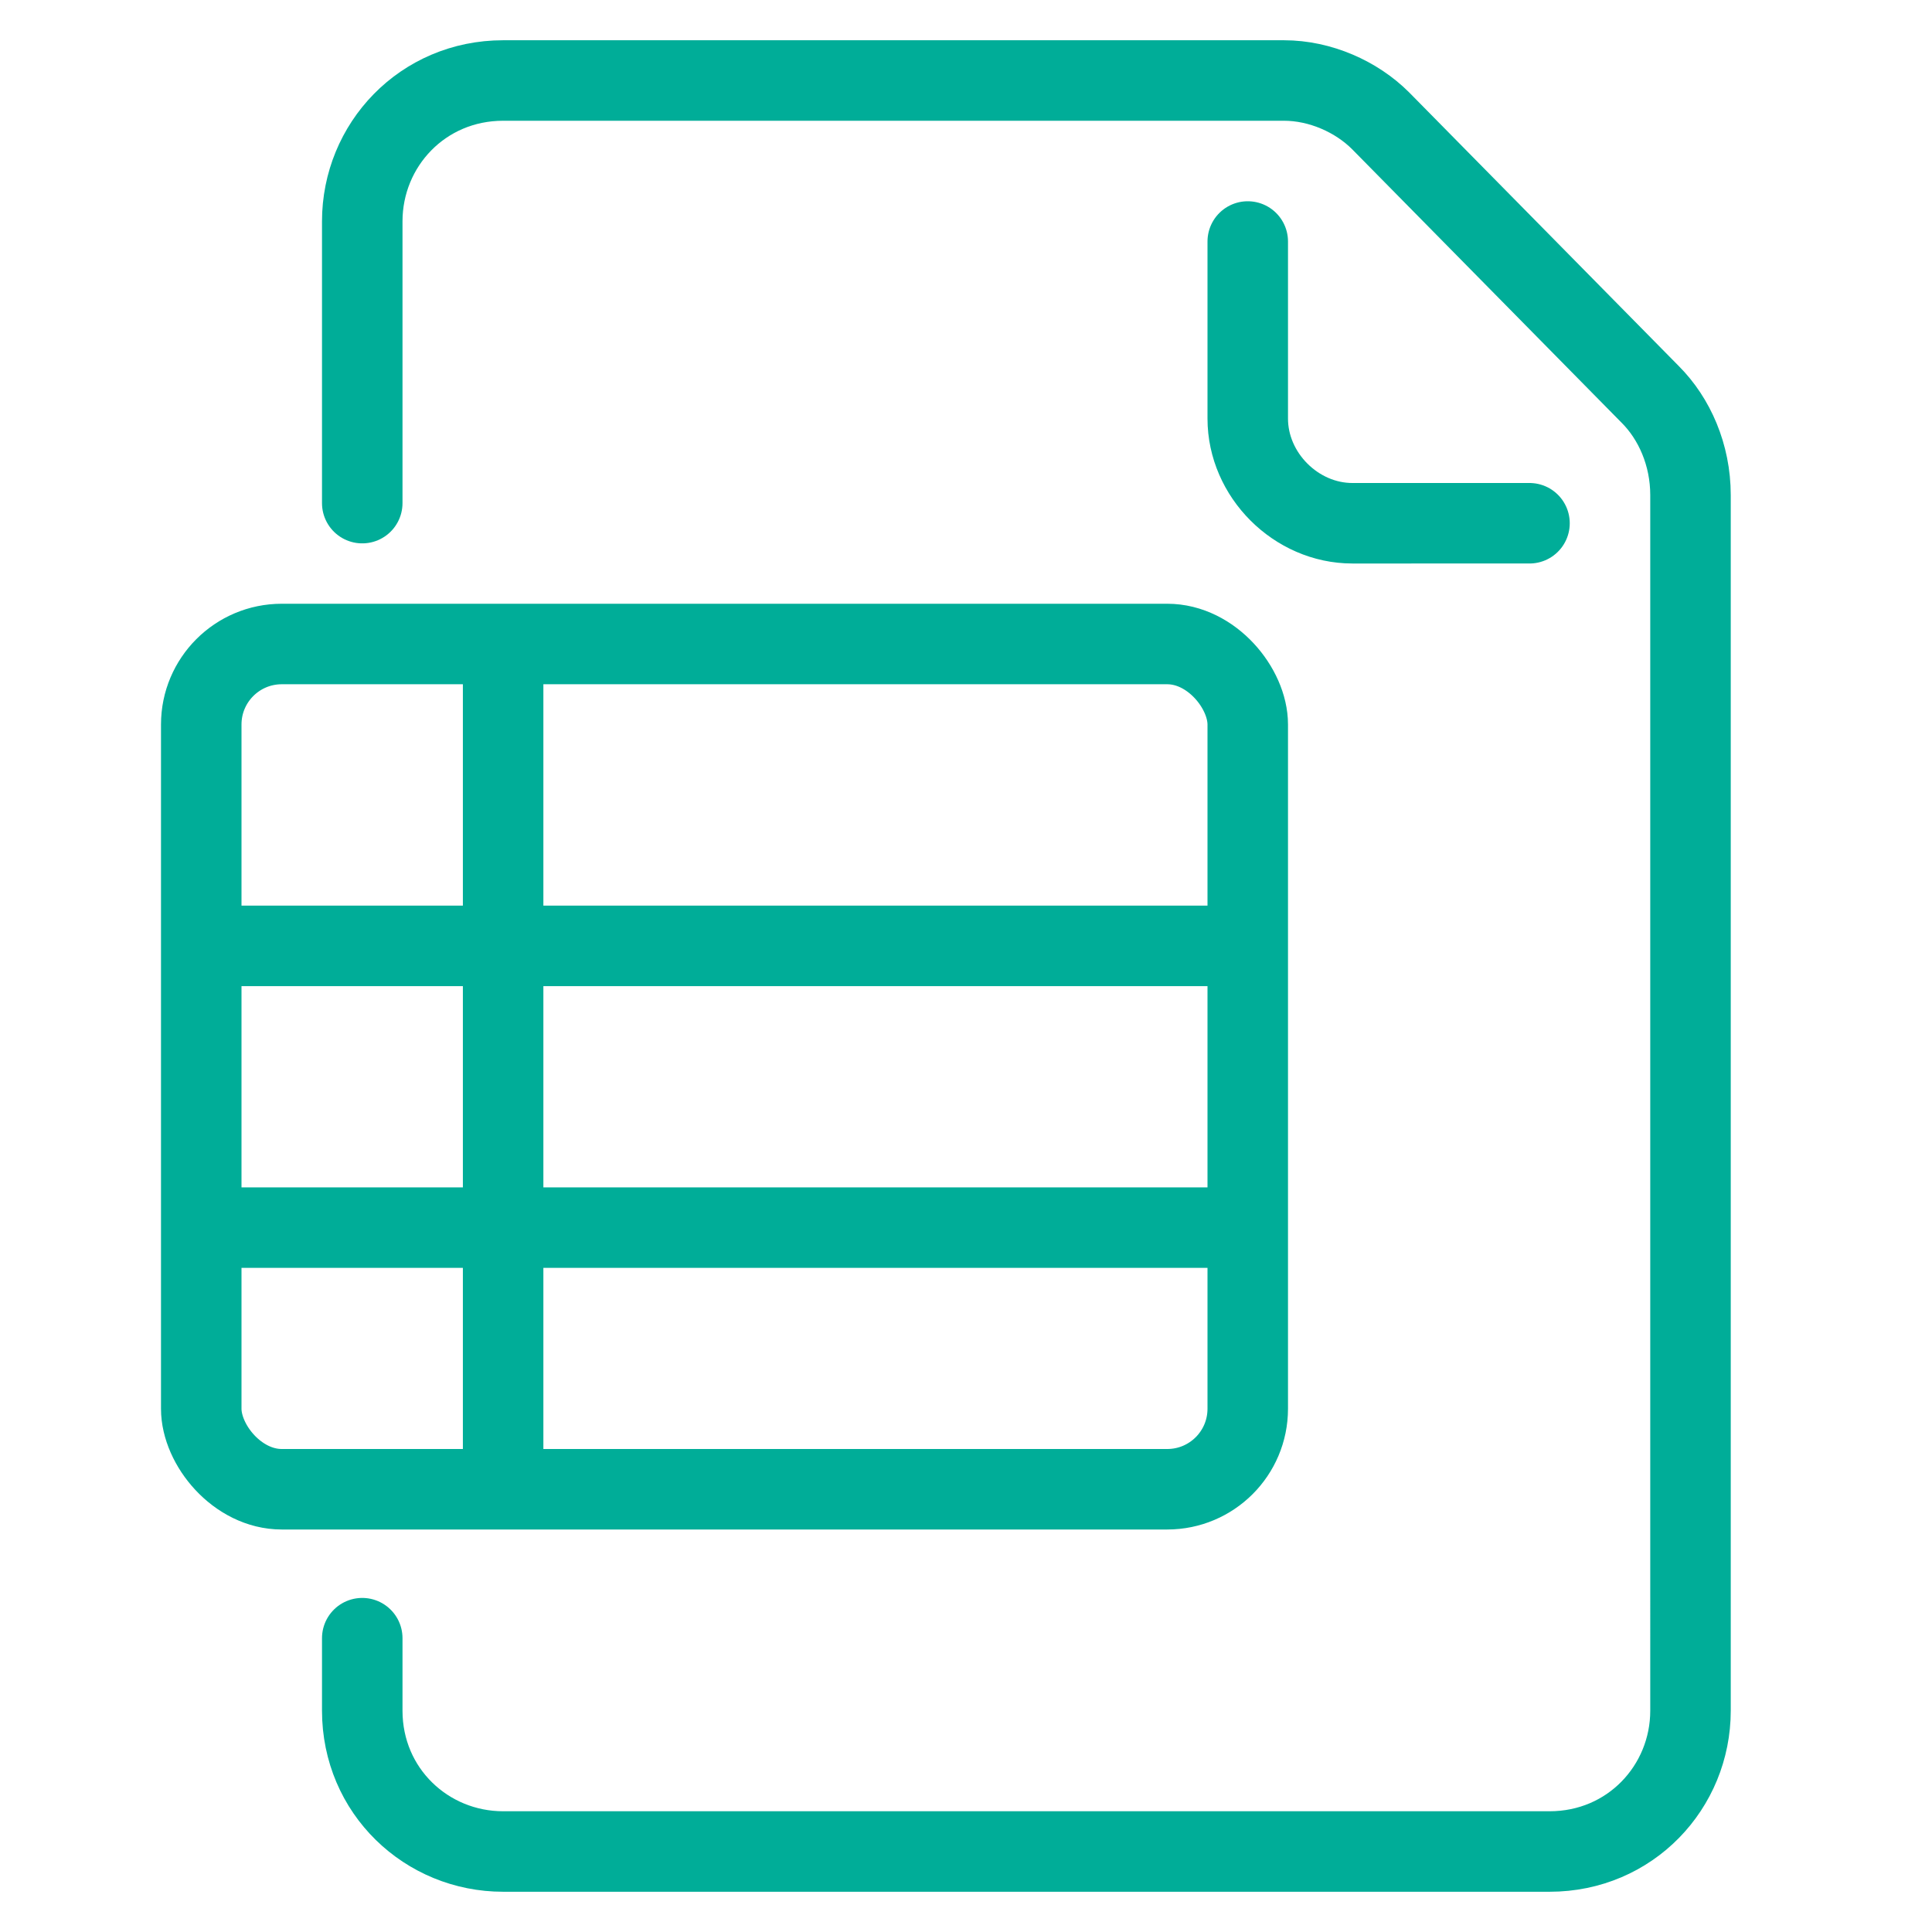
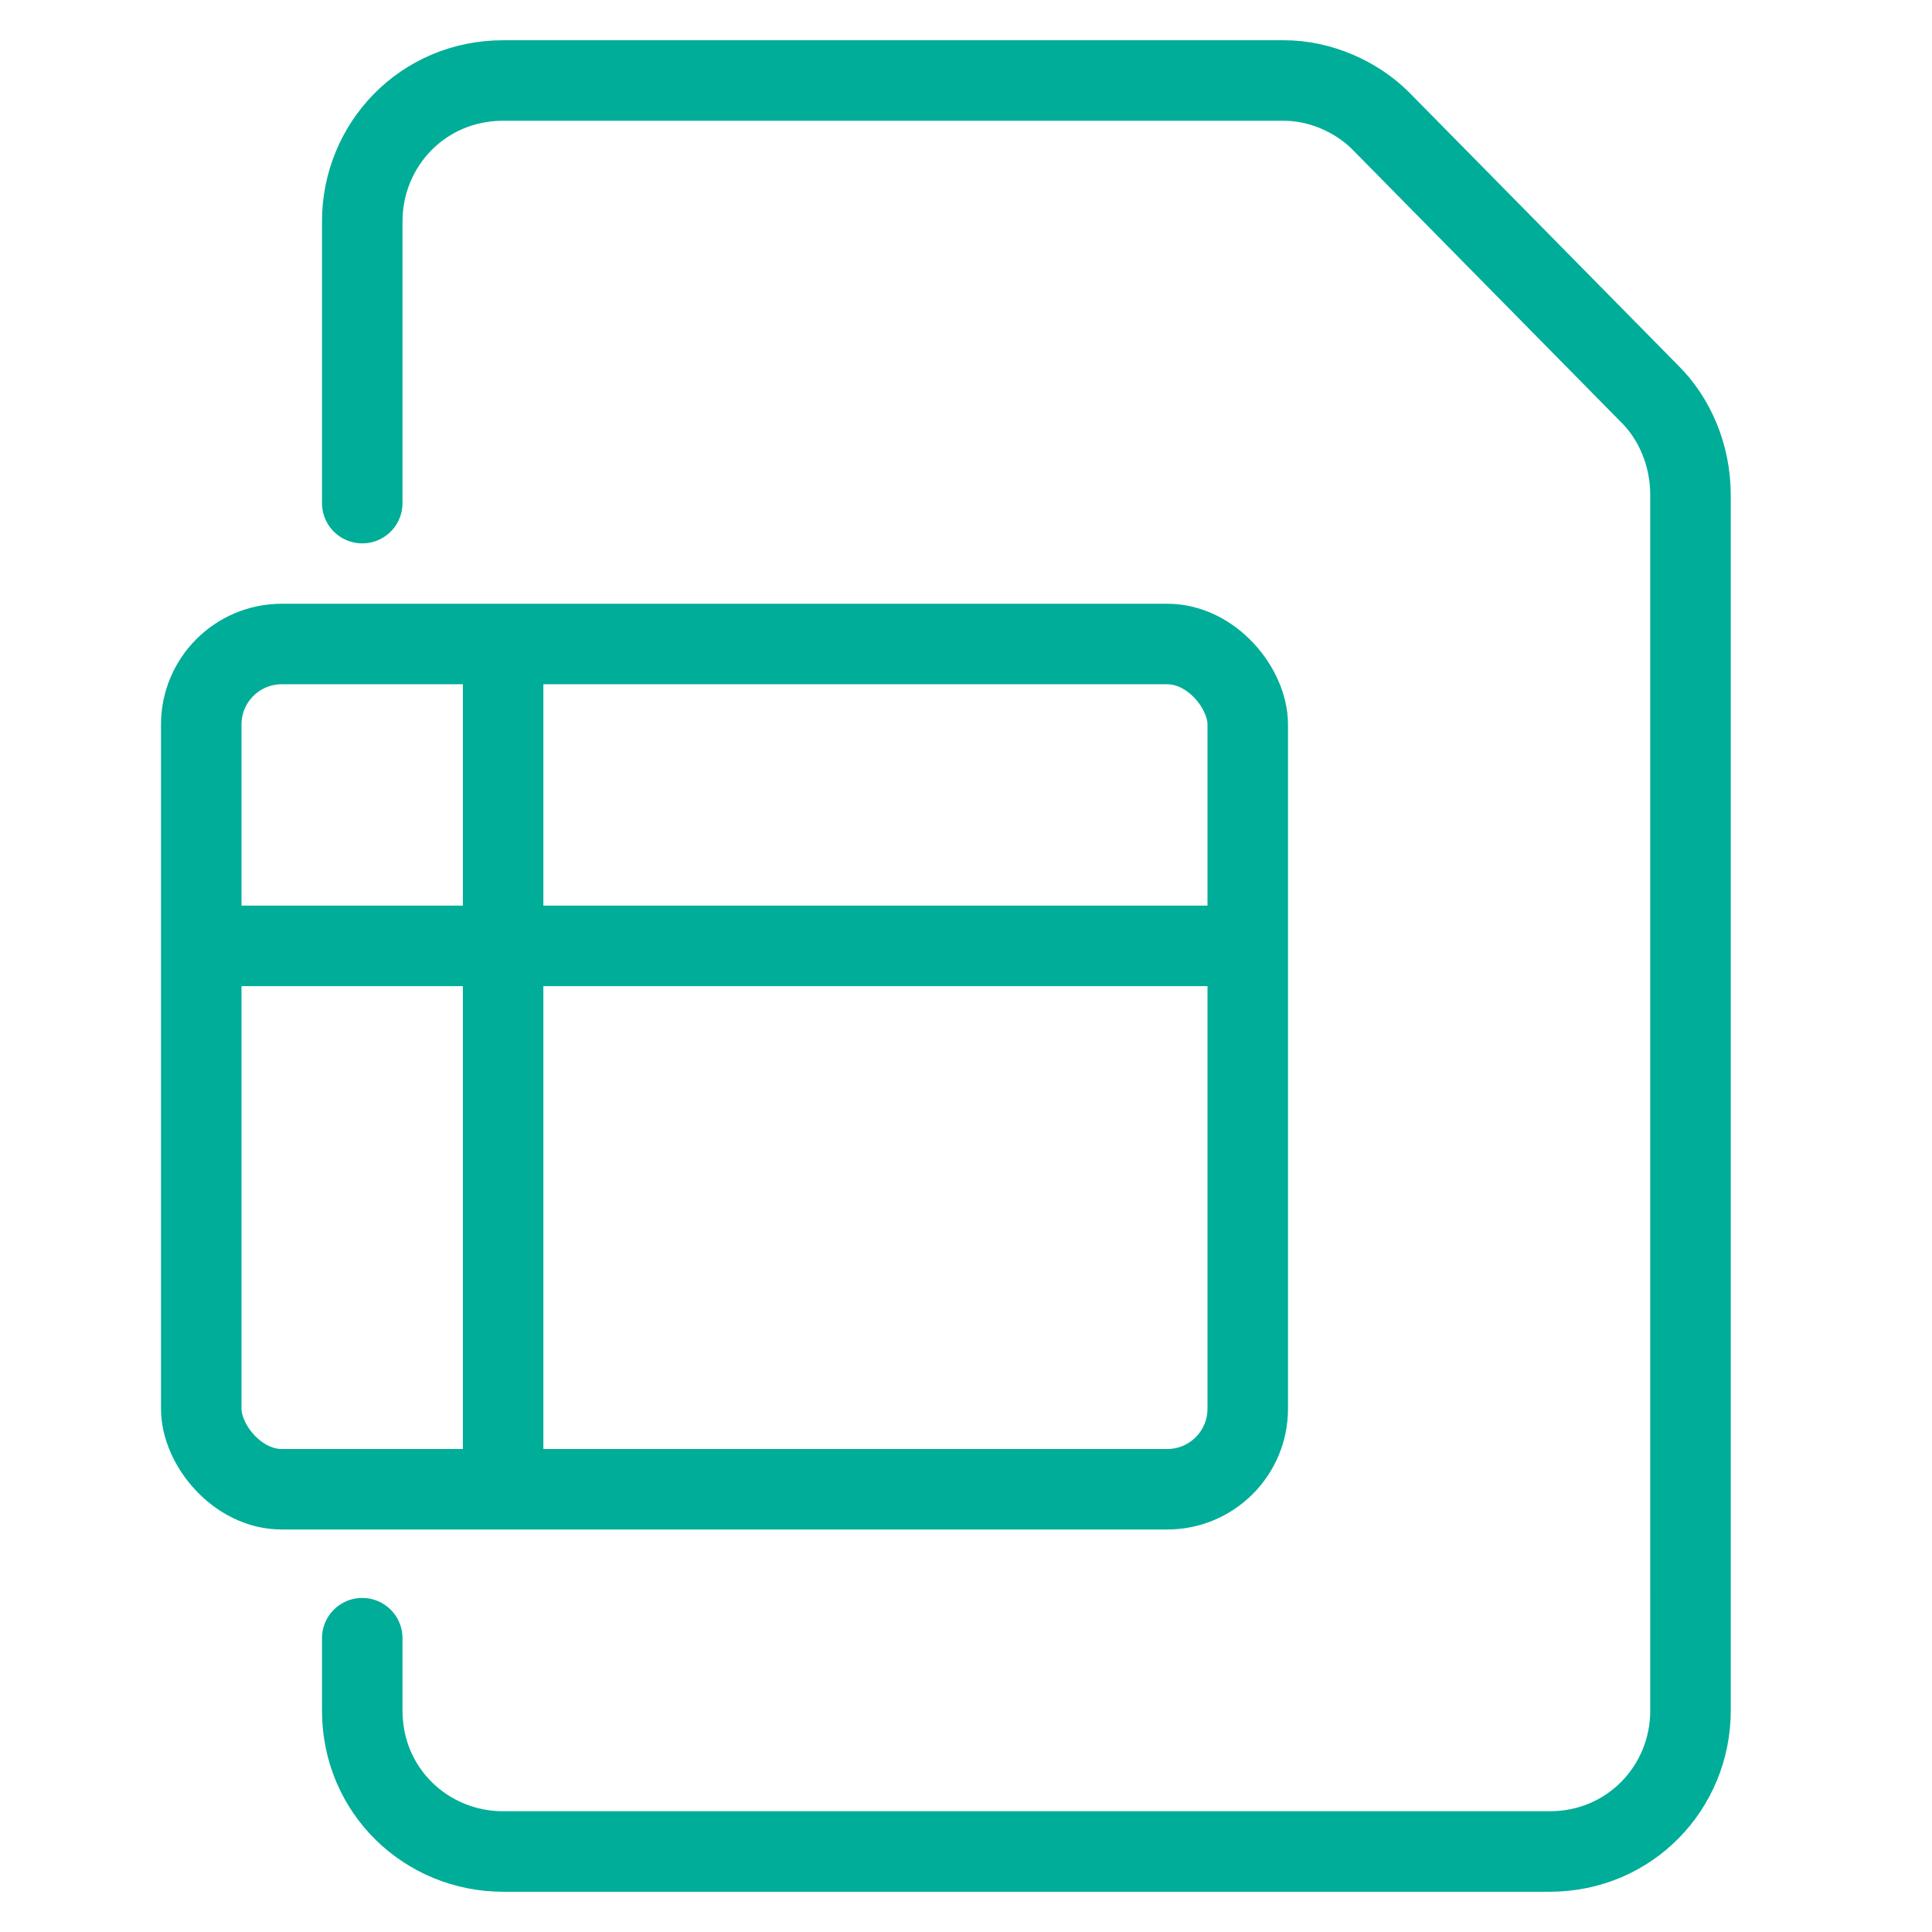
<svg xmlns="http://www.w3.org/2000/svg" viewBox="0 0 48 48">
  <g fill="none" stroke="#00ad98" stroke-linejoin="round" stroke-width="2" transform="translate(5 2)">
-     <path stroke-linecap="round" d="M26 4v4.4c0 1.4 1.2 2.6 2.6 2.6H33" />
    <path stroke-linecap="round" d="M4 38.7v1.8c0 2 1.6 3.5 3.5 3.5h26c2 0 3.5-1.6 3.5-3.5V10.3c0-1-.4-1.9-1-2.5L29.3 1c-.6-.6-1.5-1-2.4-1H7.5C5.5 0 4 1.6 4 3.5v7" />
    <rect width="26" height="21" y="14" rx="2" />
-     <path d="M0 21.5h26M0 28.5h26M7.5 35V14" />
+     <path d="M0 21.5h26M0 28.5M7.5 35V14" />
  </g>
</svg>